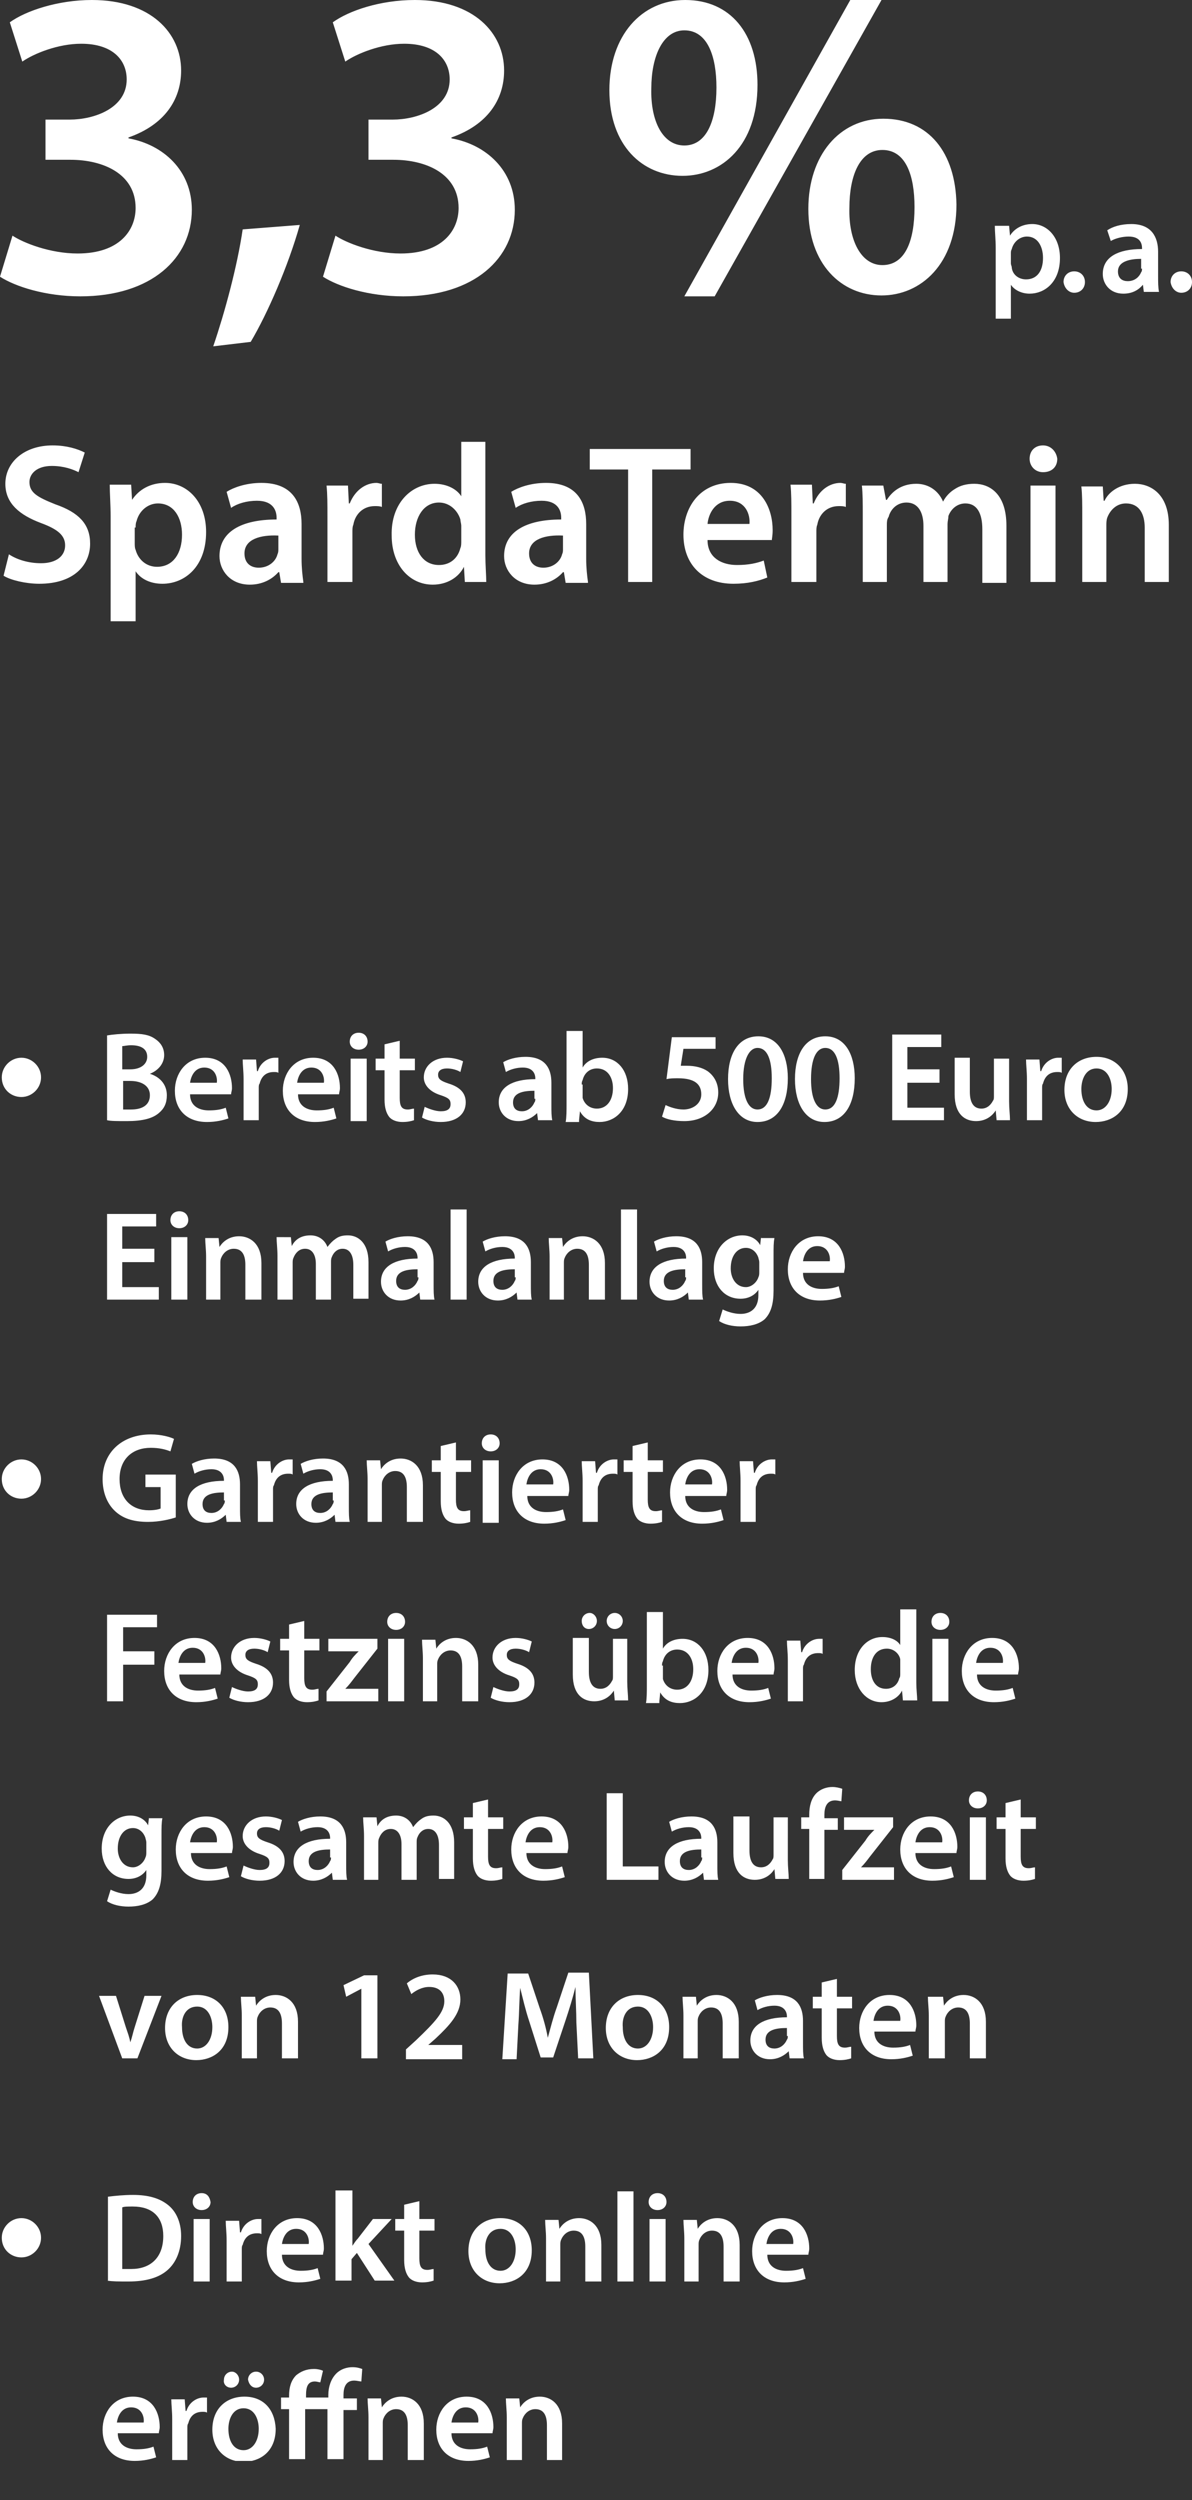
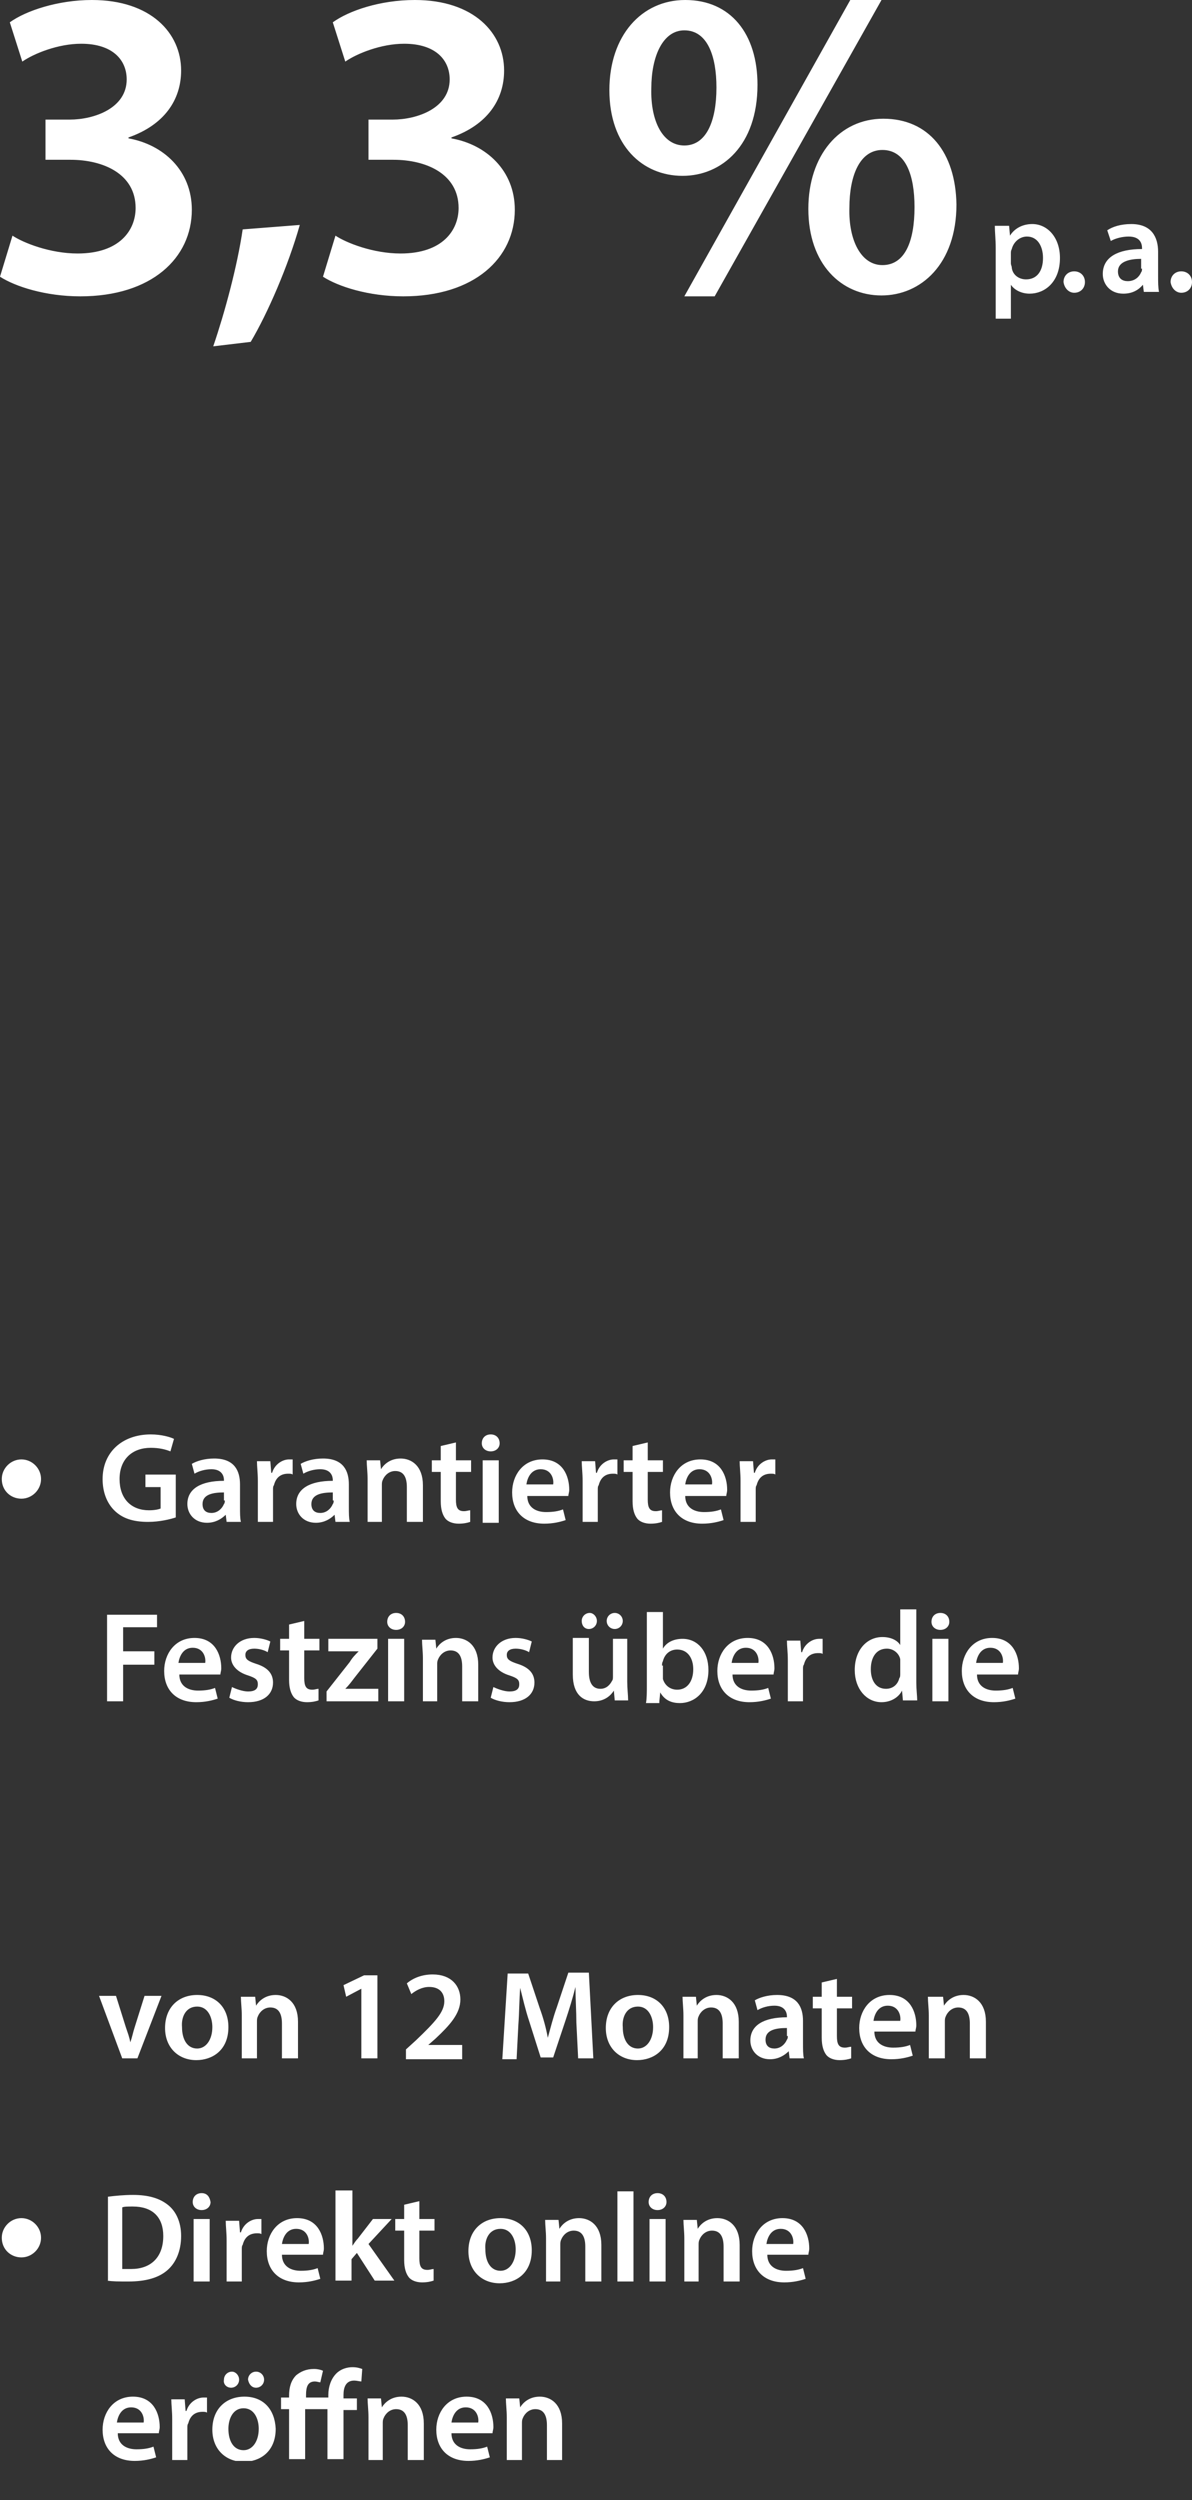
<svg xmlns="http://www.w3.org/2000/svg" xmlns:xlink="http://www.w3.org/1999/xlink" version="1.1" id="uuid-f72320c0-9b61-4391-90a8-351f1dc49e02" x="0px" y="0px" viewBox="0 0 133.6 280.1" style="enable-background:new 0 0 133.6 280.1;" xml:space="preserve">
  <rect x="0" y="0" width="133.6" height="280.1" fill="#333333" stroke="none" />
  <style type="text/css">
	.st0{clip-path:url(#SVGID_00000176763557724209999200000016381988741817900942_);fill:#FFFFFF;}
</style>
  <g>
    <defs>
      <rect id="SVGID_1_" x="0" width="133.6" height="275.7" />
    </defs>
    <clipPath id="SVGID_00000097472358134283702350000004347801403594574743_">
      <use xlink:href="#SVGID_1_" style="overflow:visible;" />
    </clipPath>
    <path style="clip-path:url(#SVGID_00000097472358134283702350000004347801403594574743_);fill:#FFFFFF;" d="M132.4,32.8   c0.7,0,1.2-0.5,1.2-1.2c0-0.7-0.5-1.2-1.2-1.2c-0.7,0-1.2,0.5-1.2,1.2C131.3,32.3,131.8,32.8,132.4,32.8 M128,30.1   c0,0.1,0,0.3-0.1,0.4c-0.2,0.5-0.7,1-1.5,1c-0.6,0-1.1-0.3-1.1-1.1c0-1.1,1.3-1.4,2.6-1.4V30.1z M129.9,32.7   c-0.1-0.5-0.1-1.1-0.1-1.8v-2.7c0-1.6-0.7-3.1-3-3.1c-1.2,0-2.1,0.3-2.7,0.7l0.4,1.2c0.5-0.3,1.3-0.5,2-0.5c1.3,0,1.5,0.8,1.5,1.3   v0.1c-2.7,0-4.4,0.9-4.4,2.8c0,1.1,0.8,2.2,2.3,2.2c1,0,1.7-0.4,2.2-1h0l0.1,0.8H129.9z M120.4,32.8c0.7,0,1.2-0.5,1.2-1.2   c0-0.7-0.5-1.2-1.2-1.2c-0.7,0-1.2,0.5-1.2,1.2C119.3,32.3,119.8,32.8,120.4,32.8 M113.3,28.4c0-0.2,0-0.3,0.1-0.5   c0.2-0.8,0.9-1.4,1.7-1.4c1.2,0,1.8,1.1,1.8,2.4c0,1.5-0.7,2.4-1.9,2.4c-0.8,0-1.5-0.5-1.6-1.3c0-0.2-0.1-0.3-0.1-0.5V28.4z    M111.4,35.7h1.9v-3.8h0c0.4,0.6,1.2,1,2.1,1c1.7,0,3.4-1.3,3.4-4c0-2.3-1.4-3.8-3.1-3.8c-1.1,0-2,0.5-2.5,1.3h0l-0.1-1.1h-1.6   c0,0.7,0.1,1.5,0.1,2.5V35.7z M98.9,16.8c2.6,0,3.6,2.8,3.6,6.4c0,3.9-1.1,6.5-3.6,6.5c-2.4,0-3.8-2.8-3.7-6.4   C95.2,19.6,96.4,16.8,98.9,16.8 M99,13.3c-4.9,0-8.4,4.1-8.4,10.1c0,6.2,3.7,9.7,8.2,9.7c4.4,0,8.4-3.5,8.4-10.2   C107.1,17.1,104.1,13.3,99,13.3 M80.1,33.2L98.8,0h-3.5L76.7,33.2H80.1z M76.7,3.4c2.6,0,3.6,2.9,3.6,6.4c0,3.9-1.2,6.5-3.6,6.5   c-2.4,0-3.8-2.7-3.7-6.4C73,6.3,74.3,3.4,76.7,3.4 M76.8,0c-4.9,0-8.5,4-8.5,10.1c0,6.2,3.7,9.6,8.2,9.6c4.4,0,8.4-3.4,8.4-10.2   C84.9,3.8,81.9,0,76.8,0 M36.2,31c1.7,1.1,5.1,2.2,9,2.2c8,0,12.5-4.3,12.5-9.7c0-4.4-3.2-7.3-7.1-8v-0.1c4-1.4,5.9-4.2,5.9-7.5   c0-4.2-3.4-7.9-10-7.9c-3.9,0-7.4,1.2-9.2,2.5l1.4,4.4c1.3-0.9,4-2,6.6-2c3.5,0,5.1,1.8,5.1,4c0,3.2-3.6,4.5-6.4,4.5h-2.7v4.5h2.8   c3.7,0,7.3,1.6,7.3,5.4c0,2.5-1.8,5.1-6.5,5.1c-3.1,0-6.1-1.2-7.3-2L36.2,31z M28.1,38.3c1.9-3.2,4.2-8.5,5.5-13.1l-6.4,0.5   c-0.6,4.1-2,9.3-3.3,13.1L28.1,38.3z M0,31c1.7,1.1,5.1,2.2,9,2.2c8,0,12.5-4.3,12.5-9.7c0-4.4-3.2-7.3-7.1-8v-0.1   c4-1.4,5.9-4.2,5.9-7.5c0-4.2-3.4-7.9-10-7.9C6.5,0,2.9,1.2,1.1,2.5l1.4,4.4c1.3-0.9,4-2,6.6-2c3.5,0,5.1,1.8,5.1,4   c0,3.2-3.6,4.5-6.4,4.5H5.1v4.5h2.8c3.7,0,7.3,1.6,7.3,5.4c0,2.5-1.8,5.1-6.5,5.1c-3.1,0-6.1-1.2-7.3-2L0,31z" />
-     <path style="clip-path:url(#SVGID_00000097472358134283702350000004347801403594574743_);fill:#FFFFFF;" d="M121.2,65.2h2.8v-6.3   c0-0.3,0-0.6,0.1-0.9c0.3-0.8,1-1.6,2.1-1.6c1.5,0,2.1,1.2,2.1,2.7v6.1h2.7v-6.4c0-3.4-2-4.6-3.8-4.6c-1.8,0-3,1-3.4,1.9h-0.1   l-0.1-1.6h-2.4c0.1,0.9,0.1,2,0.1,3.2V65.2z M116.9,49.9c-0.9,0-1.5,0.6-1.5,1.5c0,0.8,0.6,1.5,1.5,1.5c1,0,1.6-0.6,1.6-1.5   C118.4,50.6,117.8,49.9,116.9,49.9 M118.3,54.4h-2.8v10.8h2.8V54.4z M96.7,65.2h2.7v-6.4c0-0.3,0-0.6,0.2-0.9   c0.2-0.8,0.9-1.6,2-1.6c1.3,0,1.9,1.1,1.9,2.6v6.3h2.7v-6.5c0-0.3,0.1-0.6,0.1-0.9c0.3-0.8,1-1.4,1.9-1.4c1.3,0,1.9,1.1,1.9,2.9v6   h2.7v-6.4c0-3.5-1.8-4.7-3.6-4.7c-0.9,0-1.6,0.2-2.2,0.6c-0.5,0.3-1,0.8-1.3,1.4h0c-0.5-1.2-1.6-2-3-2c-1.8,0-2.8,1-3.3,1.8h-0.1   L99,54.4h-2.4c0.1,0.9,0.1,2,0.1,3.2V65.2z M88.8,65.2h2.7v-5.6c0-0.3,0-0.6,0.1-0.8c0.2-1.2,1.1-2.1,2.4-2.1c0.3,0,0.6,0,0.8,0.1   v-2.6c-0.2,0-0.4-0.1-0.6-0.1c-1.2,0-2.4,0.8-3,2.3h-0.1l-0.1-2.1h-2.4c0.1,1,0.1,2,0.1,3.5V65.2z M79.3,58.7   c0.1-1.1,0.8-2.6,2.5-2.6c1.8,0,2.3,1.6,2.2,2.6H79.3z M86.5,60.6c0-0.2,0.1-0.6,0.1-1.2c0-2.4-1.2-5.3-4.7-5.3   c-3.5,0-5.3,2.8-5.3,5.8c0,3.3,2.1,5.5,5.6,5.5c1.6,0,2.8-0.3,3.8-0.7l-0.4-1.9c-0.8,0.3-1.7,0.5-3,0.5c-1.7,0-3.3-0.8-3.3-2.8   H86.5z M70.4,65.2h2.7V52.6h4.3v-2.3H66.1v2.3h4.3V65.2z M63.1,61.5c0,0.2,0,0.4-0.1,0.6c-0.2,0.8-1,1.5-2.1,1.5   c-0.9,0-1.6-0.5-1.6-1.6c0-1.6,1.8-2.1,3.8-2V61.5z M65.9,65.2c-0.1-0.7-0.2-1.6-0.2-2.6v-3.9c0-2.4-1-4.6-4.5-4.6   c-1.7,0-3.1,0.5-3.9,1l0.5,1.8c0.7-0.5,1.8-0.8,2.9-0.8c1.9,0,2.2,1.2,2.2,1.9v0.2c-4,0-6.4,1.4-6.4,4.1c0,1.6,1.2,3.2,3.4,3.2   c1.4,0,2.5-0.6,3.2-1.4h0.1l0.2,1.2H65.9z M51.7,60.6c0,0.3,0,0.6-0.1,0.8c-0.3,1.2-1.2,1.9-2.4,1.9c-1.7,0-2.7-1.4-2.7-3.4   c0-2,1-3.6,2.7-3.6c1.2,0,2.1,0.9,2.4,1.9c0,0.2,0.1,0.5,0.1,0.7V60.6z M51.7,49.5v6.1h0c-0.5-0.8-1.6-1.4-3-1.4   c-2.6,0-4.9,2.2-4.8,5.8c0,3.3,2,5.5,4.6,5.5c1.6,0,2.9-0.8,3.5-2h0l0.1,1.7h2.4c0-0.7-0.1-1.9-0.1-3V49.5H51.7z M36.8,65.2h2.7   v-5.6c0-0.3,0-0.6,0.1-0.8c0.2-1.2,1.1-2.1,2.4-2.1c0.3,0,0.6,0,0.8,0.1v-2.6c-0.2,0-0.4-0.1-0.6-0.1c-1.2,0-2.4,0.8-3,2.3h-0.1   L39,54.4h-2.4c0.1,1,0.1,2,0.1,3.5V65.2z M31.2,61.5c0,0.2,0,0.4-0.1,0.6c-0.2,0.8-1,1.5-2.1,1.5c-0.9,0-1.6-0.5-1.6-1.6   c0-1.6,1.8-2.1,3.8-2V61.5z M34,65.2c-0.1-0.7-0.2-1.6-0.2-2.6v-3.9c0-2.4-1-4.6-4.5-4.6c-1.7,0-3.1,0.5-3.9,1l0.5,1.8   c0.7-0.5,1.8-0.8,2.9-0.8c1.9,0,2.2,1.2,2.2,1.9v0.2c-4,0-6.4,1.4-6.4,4.1c0,1.6,1.2,3.2,3.4,3.2c1.4,0,2.5-0.6,3.2-1.4h0.1   l0.2,1.2H34z M15.2,59.1c0-0.2,0-0.5,0.1-0.7c0.3-1.2,1.3-2,2.4-2c1.8,0,2.7,1.6,2.7,3.5c0,2.1-1,3.6-2.8,3.6   c-1.2,0-2.1-0.8-2.4-1.9c-0.1-0.2-0.1-0.5-0.1-0.8V59.1z M12.5,69.6h2.7v-5.6h0c0.6,0.9,1.7,1.4,3,1.4c2.5,0,4.9-1.9,4.9-5.8   c0-3.4-2.1-5.5-4.6-5.5c-1.6,0-2.9,0.7-3.7,1.9h0l-0.1-1.7h-2.4c0,1,0.1,2.2,0.1,3.6V69.6z M0.4,64.5c0.8,0.5,2.5,0.9,4,0.9   c3.9,0,5.7-2.1,5.7-4.5c0-2.2-1.3-3.5-3.9-4.4c-2-0.8-2.9-1.3-2.9-2.5c0-0.9,0.8-1.8,2.5-1.8c1.4,0,2.4,0.4,3,0.7l0.7-2.2   c-0.8-0.4-2-0.8-3.6-0.8c-3.2,0-5.3,1.9-5.3,4.3c0,2.2,1.6,3.5,4,4.4c1.9,0.7,2.7,1.4,2.7,2.5c0,1.2-1,2-2.7,2   c-1.4,0-2.7-0.4-3.6-1L0.4,64.5z" />
    <path style="clip-path:url(#SVGID_00000097472358134283702350000004347801403594574743_);fill:#FFFFFF;" d="M56.7,275.6h1.8v-4.1   c0-0.2,0-0.4,0.1-0.6c0.2-0.5,0.7-1,1.4-1c1,0,1.3,0.8,1.3,1.8v3.9H63v-4.1c0-2.2-1.3-3-2.5-3c-1.2,0-1.9,0.7-2.2,1.2h0l-0.1-1   h-1.5c0,0.6,0.1,1.3,0.1,2.1V275.6z M50.6,271.4c0.1-0.7,0.5-1.7,1.6-1.7c1.2,0,1.5,1.1,1.4,1.7H50.6z M55.2,272.6   c0-0.2,0.1-0.4,0.1-0.7c0-1.5-0.7-3.4-3-3.4c-2.2,0-3.4,1.8-3.4,3.7c0,2.1,1.3,3.5,3.6,3.5c1,0,1.8-0.2,2.4-0.4l-0.3-1.2   c-0.5,0.2-1.1,0.3-1.9,0.3c-1.1,0-2.1-0.5-2.1-1.8H55.2z M41.1,275.6h1.8v-4.1c0-0.2,0-0.4,0.1-0.6c0.2-0.5,0.7-1,1.4-1   c1,0,1.3,0.8,1.3,1.8v3.9h1.8v-4.1c0-2.2-1.3-3-2.5-3c-1.2,0-1.9,0.7-2.2,1.2h0l-0.1-1h-1.5c0,0.6,0.1,1.3,0.1,2.1V275.6z    M38.5,275.6v-5.6H40v-1.3h-1.5v-0.4c0-0.9,0.3-1.6,1.2-1.6c0.3,0,0.6,0.1,0.8,0.1l0.1-1.4c-0.3-0.1-0.6-0.2-1.1-0.2   c-0.6,0-1.3,0.2-1.8,0.7c-0.6,0.6-0.9,1.5-0.9,2.4v0.3h-2.5v-0.3c0-0.9,0.2-1.5,1-1.5c0.2,0,0.5,0.1,0.6,0.1l0.3-1.3   c-0.2-0.1-0.6-0.2-1-0.2c-0.9,0-1.5,0.3-2,0.7c-0.6,0.6-0.8,1.4-0.8,2.3v0.2h-0.9v1.3h0.9v5.6h1.8v-5.6h2.5v5.6H38.5z M28.7,267.5   c0.5,0,0.9-0.4,0.9-0.9c0-0.5-0.4-0.9-0.9-0.9s-0.9,0.4-0.9,0.9C27.9,267.1,28.2,267.5,28.7,267.5 M25.9,267.5   c0.5,0,0.9-0.4,0.9-0.9c0-0.5-0.4-0.9-0.8-0.9c-0.5,0-0.9,0.4-0.9,0.9C25,267.1,25.4,267.5,25.9,267.5 M27.3,269.8   c1.2,0,1.7,1.2,1.7,2.3c0,1.4-0.7,2.4-1.7,2.4c-1.1,0-1.7-1-1.7-2.4C25.6,271,26.1,269.8,27.3,269.8 M27.4,268.5   c-2.1,0-3.6,1.4-3.6,3.7c0,2.2,1.5,3.6,3.5,3.6c1.8,0,3.6-1.1,3.6-3.7C30.8,269.9,29.5,268.5,27.4,268.5 M19.3,275.6H21V272   c0-0.2,0-0.4,0.1-0.5c0.2-0.8,0.7-1.3,1.6-1.3c0.2,0,0.4,0,0.5,0.1v-1.7c-0.1,0-0.2,0-0.4,0c-0.7,0-1.6,0.5-1.9,1.5h-0.1l-0.1-1.3   h-1.5c0,0.6,0.1,1.3,0.1,2.2V275.6z M13.1,271.4c0.1-0.7,0.5-1.7,1.6-1.7c1.2,0,1.5,1.1,1.4,1.7H13.1z M17.8,272.6   c0-0.2,0.1-0.4,0.1-0.7c0-1.5-0.7-3.4-3-3.4c-2.2,0-3.4,1.8-3.4,3.7c0,2.1,1.3,3.5,3.6,3.5c1,0,1.8-0.2,2.4-0.4l-0.3-1.2   c-0.5,0.2-1.1,0.3-1.9,0.3c-1.1,0-2.1-0.5-2.1-1.8H17.8z" />
    <path style="clip-path:url(#SVGID_00000097472358134283702350000004347801403594574743_);fill:#FFFFFF;" d="M85.9,251.4   c0.1-0.7,0.5-1.7,1.6-1.7c1.2,0,1.5,1.1,1.4,1.7H85.9z M90.6,252.6c0-0.2,0.1-0.4,0.1-0.7c0-1.5-0.7-3.4-3-3.4   c-2.2,0-3.4,1.8-3.4,3.7c0,2.1,1.3,3.5,3.6,3.5c1,0,1.8-0.2,2.4-0.4l-0.3-1.2c-0.5,0.2-1.1,0.3-1.9,0.3c-1.1,0-2.1-0.5-2.1-1.8   H90.6z M76.5,255.6h1.8v-4.1c0-0.2,0-0.4,0.1-0.6c0.2-0.5,0.7-1,1.4-1c1,0,1.3,0.8,1.3,1.8v3.9h1.8v-4.1c0-2.2-1.3-3-2.5-3   c-1.2,0-1.9,0.7-2.2,1.2h0l-0.1-1h-1.5c0,0.6,0.1,1.3,0.1,2.1V255.6z M73.7,245.7c-0.6,0-1,0.4-1,1c0,0.5,0.4,0.9,1,0.9   c0.6,0,1-0.4,1-0.9C74.7,246.1,74.3,245.7,73.7,245.7 M74.6,248.6h-1.8v7h1.8V248.6z M69.2,255.6H71v-10.1h-1.8V255.6z M61,255.6   h1.8v-4.1c0-0.2,0-0.4,0.1-0.6c0.2-0.5,0.7-1,1.4-1c1,0,1.3,0.8,1.3,1.8v3.9h1.8v-4.1c0-2.2-1.3-3-2.5-3c-1.2,0-1.9,0.7-2.2,1.2h0   l-0.1-1h-1.5c0,0.6,0.1,1.3,0.1,2.1V255.6z M56.1,249.7c1.2,0,1.7,1.2,1.7,2.3c0,1.4-0.7,2.4-1.7,2.4c-1.1,0-1.7-1-1.7-2.4   C54.3,250.9,54.8,249.7,56.1,249.7 M56.1,248.5c-2.1,0-3.6,1.4-3.6,3.7c0,2.2,1.5,3.6,3.5,3.6c1.8,0,3.6-1.1,3.6-3.7   C59.6,249.9,58.2,248.5,56.1,248.5 M45.3,247v1.6h-1v1.3h1v3.3c0,0.9,0.2,1.5,0.5,1.9c0.3,0.4,0.9,0.6,1.5,0.6c0.6,0,1-0.1,1.3-0.2   l0-1.3c-0.2,0-0.4,0.1-0.7,0.1c-0.7,0-0.9-0.4-0.9-1.3v-3.1h1.7v-1.3H47v-2L45.3,247z M39.4,245.4h-1.8v10.1h1.8v-2.4l0.6-0.7   l2,3.1h2.2l-2.9-4.1l2.6-2.8h-2.1l-1.7,2.2c-0.2,0.2-0.4,0.5-0.6,0.8h0V245.4z M31.6,251.4c0.1-0.7,0.5-1.7,1.6-1.7   c1.2,0,1.5,1.1,1.4,1.7H31.6z M36.2,252.6c0-0.2,0.1-0.4,0.1-0.7c0-1.5-0.7-3.4-3-3.4c-2.2,0-3.4,1.8-3.4,3.7   c0,2.1,1.3,3.5,3.6,3.5c1,0,1.8-0.2,2.4-0.4l-0.3-1.2c-0.5,0.2-1.1,0.3-1.9,0.3c-1.1,0-2.1-0.5-2.1-1.8H36.2z M25.3,255.6h1.8V252   c0-0.2,0-0.4,0.1-0.5c0.2-0.8,0.7-1.3,1.6-1.3c0.2,0,0.4,0,0.5,0.1v-1.7c-0.1,0-0.2,0-0.4,0c-0.7,0-1.6,0.5-1.9,1.5h-0.1l-0.1-1.3   h-1.5c0,0.6,0.1,1.3,0.1,2.2V255.6z M22.6,245.7c-0.6,0-1,0.4-1,1c0,0.5,0.4,0.9,1,0.9c0.6,0,1-0.4,1-0.9   C23.5,246.1,23.2,245.7,22.6,245.7 M23.5,248.6h-1.8v7h1.8V248.6z M13.7,247.3c0.2-0.1,0.6-0.1,1.2-0.1c2.2,0,3.4,1.2,3.4,3.3   c0,2.4-1.4,3.7-3.6,3.7c-0.4,0-0.7,0-1,0V247.3z M12,255.5c0.6,0.1,1.3,0.1,2.4,0.1c1.9,0,3.4-0.4,4.4-1.3c0.9-0.8,1.5-2.1,1.5-3.8   c0-1.6-0.6-2.8-1.5-3.5c-0.9-0.7-2.1-1.1-3.9-1.1c-1,0-2,0.1-2.8,0.2V255.5z M2.4,252.9c1.2,0,2.2-1,2.2-2.2c0-1.2-1-2.2-2.2-2.2   c-1.2,0-2.2,1-2.2,2.2C0.2,252,1.2,252.9,2.4,252.9" />
    <path style="clip-path:url(#SVGID_00000097472358134283702350000004347801403594574743_);fill:#FFFFFF;" d="M104.1,230.6h1.8v-4.1   c0-0.2,0-0.4,0.1-0.6c0.2-0.5,0.7-1,1.4-1c1,0,1.3,0.8,1.3,1.8v3.9h1.8v-4.1c0-2.2-1.3-3-2.5-3c-1.2,0-1.9,0.7-2.2,1.2h0l-0.1-1   H104c0,0.6,0.1,1.3,0.1,2.1V230.6z M97.9,226.4c0.1-0.7,0.5-1.7,1.6-1.7c1.2,0,1.5,1.1,1.4,1.7H97.9z M102.6,227.6   c0-0.2,0.1-0.4,0.1-0.7c0-1.5-0.7-3.4-3-3.4c-2.2,0-3.4,1.8-3.4,3.7c0,2.1,1.3,3.5,3.6,3.5c1,0,1.8-0.2,2.4-0.4l-0.3-1.2   c-0.5,0.2-1.1,0.3-1.9,0.3c-1.1,0-2.1-0.5-2.1-1.8H102.6z M92.1,222.1v1.6h-1v1.3h1v3.3c0,0.9,0.2,1.5,0.5,1.9   c0.3,0.4,0.9,0.6,1.5,0.6c0.6,0,1-0.1,1.3-0.2l0-1.3c-0.2,0-0.4,0.1-0.7,0.1c-0.7,0-0.9-0.4-0.9-1.3v-3.1h1.7v-1.3h-1.7v-2   L92.1,222.1z M88.3,228.1c0,0.1,0,0.3-0.1,0.4c-0.2,0.5-0.7,1-1.4,1c-0.6,0-1-0.3-1-1c0-1.1,1.2-1.3,2.4-1.3V228.1z M90.1,230.6   c-0.1-0.4-0.1-1-0.1-1.7v-2.5c0-1.5-0.6-2.9-2.9-2.9c-1.1,0-2,0.3-2.5,0.6l0.3,1.1c0.5-0.3,1.2-0.5,1.9-0.5c1.2,0,1.4,0.8,1.4,1.2   v0.1c-2.6,0-4.1,0.9-4.1,2.6c0,1.1,0.8,2.1,2.2,2.1c0.9,0,1.6-0.4,2.1-0.9h0l0.1,0.8H90.1z M76.4,230.6h1.8v-4.1   c0-0.2,0-0.4,0.1-0.6c0.2-0.5,0.7-1,1.4-1c1,0,1.3,0.8,1.3,1.8v3.9h1.8v-4.1c0-2.2-1.3-3-2.5-3c-1.2,0-1.9,0.7-2.2,1.2h0l-0.1-1   h-1.5c0,0.6,0.1,1.3,0.1,2.1V230.6z M71.5,224.8c1.2,0,1.7,1.2,1.7,2.3c0,1.4-0.7,2.4-1.7,2.4c-1.1,0-1.7-1-1.7-2.4   C69.7,226,70.2,224.8,71.5,224.8 M71.5,223.5c-2.1,0-3.6,1.4-3.6,3.7c0,2.2,1.5,3.6,3.5,3.6c1.8,0,3.6-1.1,3.6-3.7   C75,224.9,73.6,223.5,71.5,223.5 M64.8,230.6h1.7L66,221h-2.3l-1.3,3.9c-0.4,1.1-0.7,2.3-1,3.4h0c-0.2-1.1-0.5-2.2-0.9-3.3   l-1.3-3.9h-2.3l-0.6,9.6h1.6l0.2-3.9c0.1-1.3,0.1-2.8,0.2-4.1h0c0.3,1.2,0.6,2.5,1,3.7l1.3,4.1h1.4l1.4-4.2   c0.4-1.2,0.8-2.5,1.1-3.7h0c0,1.3,0.1,2.8,0.1,4L64.8,230.6z M51.8,230.6v-1.5H48v0l0.8-0.7c1.6-1.5,2.8-2.8,2.8-4.4   c0-1.5-1-2.8-3.1-2.8c-1.2,0-2.2,0.4-2.9,1l0.5,1.2c0.5-0.4,1.2-0.8,2-0.8c1.2,0,1.7,0.7,1.7,1.6c0,1.2-1,2.3-3.2,4.4l-1.1,1v1.1   H51.8z M40.6,230.6h1.7v-9.3h-1.5l-2.3,1.1l0.3,1.3l1.7-0.9h0V230.6z M27,230.6h1.8v-4.1c0-0.2,0-0.4,0.1-0.6c0.2-0.5,0.7-1,1.4-1   c1,0,1.3,0.8,1.3,1.8v3.9h1.8v-4.1c0-2.2-1.3-3-2.5-3c-1.2,0-1.9,0.7-2.2,1.2h0l-0.1-1H27c0,0.6,0.1,1.3,0.1,2.1V230.6z    M22.1,224.8c1.2,0,1.7,1.2,1.7,2.3c0,1.4-0.7,2.4-1.7,2.4c-1.1,0-1.7-1-1.7-2.4C20.3,226,20.8,224.8,22.1,224.8 M22.1,223.5   c-2.1,0-3.6,1.4-3.6,3.7c0,2.2,1.5,3.6,3.5,3.6c1.8,0,3.6-1.1,3.6-3.7C25.6,224.9,24.2,223.5,22.1,223.5 M11.1,223.6l2.6,7h1.7   l2.7-7h-1.9l-1.1,3.5c-0.2,0.6-0.3,1.2-0.5,1.7h0c-0.1-0.6-0.3-1.1-0.5-1.7l-1.1-3.5H11.1z" />
-     <path style="clip-path:url(#SVGID_00000097472358134283702350000004347801403594574743_);fill:#FFFFFF;" d="M112.7,202v1.6h-1v1.3   h1v3.3c0,0.9,0.2,1.5,0.5,1.9c0.3,0.4,0.9,0.6,1.5,0.6c0.6,0,1-0.1,1.3-0.2l0-1.3c-0.2,0-0.4,0.1-0.7,0.1c-0.7,0-0.9-0.4-0.9-1.3   v-3.1h1.7v-1.3h-1.7v-2L112.7,202z M109.6,200.7c-0.6,0-1,0.4-1,1c0,0.5,0.4,0.9,1,0.9c0.6,0,1-0.4,1-0.9   C110.6,201.1,110.2,200.7,109.6,200.7 M110.5,203.6h-1.8v7h1.8V203.6z M102.6,206.4c0.1-0.7,0.5-1.7,1.6-1.7c1.2,0,1.5,1.1,1.4,1.7   H102.6z M107.2,207.6c0-0.2,0.1-0.4,0.1-0.7c0-1.5-0.7-3.4-3-3.4c-2.2,0-3.4,1.8-3.4,3.7c0,2.1,1.3,3.5,3.6,3.5   c1,0,1.8-0.2,2.4-0.4l-0.3-1.2c-0.5,0.2-1.1,0.3-1.9,0.3c-1.1,0-2.1-0.5-2.1-1.8H107.2z M94.3,210.6h5.9v-1.4h-3.7v0   c0.4-0.4,0.7-0.8,1-1.2l2.6-3.3v-1.1h-5.5v1.4H98v0c-0.4,0.4-0.7,0.7-1,1.2l-2.6,3.3V210.6z M92.4,210.6v-5.6h1.5v-1.3h-1.5v-0.4   c0-0.9,0.3-1.6,1.2-1.6c0.3,0,0.6,0.1,0.7,0.1l0.1-1.4c-0.3-0.1-0.7-0.2-1.1-0.2c-0.6,0-1.3,0.2-1.8,0.7c-0.6,0.6-0.8,1.5-0.8,2.4   v0.3h-0.9v1.3h0.9v5.6H92.4z M88.5,203.6h-1.8v4.2c0,0.2,0,0.4-0.1,0.5c-0.2,0.4-0.6,0.9-1.3,0.9c-0.9,0-1.3-0.7-1.3-1.9v-3.8h-1.8   v4.1c0,2.3,1.2,3,2.4,3c1.2,0,1.9-0.7,2.2-1.2h0l0.1,1.1h1.5c0-0.6-0.1-1.3-0.1-2.1V203.6z M78.7,208.1c0,0.1,0,0.3-0.1,0.4   c-0.2,0.5-0.7,1-1.4,1c-0.6,0-1-0.3-1-1c0-1.1,1.2-1.3,2.4-1.3V208.1z M80.5,210.6c-0.1-0.4-0.1-1-0.1-1.7v-2.5   c0-1.5-0.6-2.9-2.9-2.9c-1.1,0-2,0.3-2.5,0.6l0.3,1.1c0.5-0.3,1.2-0.5,1.9-0.5c1.2,0,1.4,0.8,1.4,1.2v0.1c-2.6,0-4.1,0.9-4.1,2.6   c0,1.1,0.8,2.1,2.2,2.1c0.9,0,1.6-0.4,2.1-0.9h0l0.1,0.8H80.5z M68.1,210.6h5.7v-1.5h-4v-8.2h-1.8V210.6z M58.9,206.4   c0.1-0.7,0.5-1.7,1.6-1.7c1.2,0,1.5,1.1,1.4,1.7H58.9z M63.6,207.6c0-0.2,0.1-0.4,0.1-0.7c0-1.5-0.7-3.4-3-3.4   c-2.2,0-3.4,1.8-3.4,3.7c0,2.1,1.3,3.5,3.6,3.5c1,0,1.8-0.2,2.4-0.4l-0.3-1.2c-0.5,0.2-1.1,0.3-1.9,0.3c-1.1,0-2.1-0.5-2.1-1.8   H63.6z M53,202v1.6h-1v1.3h1v3.3c0,0.9,0.2,1.5,0.5,1.9c0.3,0.4,0.9,0.6,1.5,0.6c0.6,0,1-0.1,1.3-0.2l0-1.3c-0.2,0-0.4,0.1-0.7,0.1   c-0.7,0-0.9-0.4-0.9-1.3v-3.1h1.7v-1.3h-1.7v-2L53,202z M40.7,210.6h1.7v-4.1c0-0.2,0-0.4,0.1-0.6c0.2-0.5,0.6-1,1.3-1   c0.8,0,1.2,0.7,1.2,1.7v4h1.7v-4.2c0-0.2,0-0.4,0.1-0.6c0.2-0.5,0.6-0.9,1.2-0.9c0.8,0,1.2,0.7,1.2,1.8v3.8h1.7v-4.1   c0-2.2-1.2-3-2.3-3c-0.6,0-1,0.1-1.4,0.4c-0.3,0.2-0.6,0.5-0.9,0.9h0c-0.3-0.8-1-1.3-1.9-1.3c-1.2,0-1.8,0.6-2.1,1.2h0l-0.1-1h-1.5   c0,0.6,0.1,1.3,0.1,2.1V210.6z M37.1,208.1c0,0.1,0,0.3-0.1,0.4c-0.2,0.5-0.7,1-1.4,1c-0.6,0-1-0.3-1-1c0-1.1,1.2-1.3,2.4-1.3   V208.1z M38.9,210.6c-0.1-0.4-0.1-1-0.1-1.7v-2.5c0-1.5-0.6-2.9-2.9-2.9c-1.1,0-2,0.3-2.5,0.6l0.3,1.1c0.5-0.3,1.2-0.5,1.9-0.5   c1.2,0,1.4,0.8,1.4,1.2v0.1c-2.6,0-4.1,0.9-4.1,2.6c0,1.1,0.8,2.1,2.2,2.1c0.9,0,1.6-0.4,2.1-0.9h0l0.1,0.8H38.9z M27,210.2   c0.5,0.3,1.3,0.5,2.1,0.5c1.8,0,2.8-0.9,2.8-2.2c0-1-0.6-1.7-1.9-2.1c-0.9-0.3-1.2-0.5-1.2-1c0-0.4,0.3-0.7,1-0.7   c0.6,0,1.2,0.2,1.5,0.4l0.3-1.2c-0.4-0.2-1.1-0.4-1.8-0.4c-1.6,0-2.6,1-2.6,2.2c0,0.8,0.6,1.6,1.9,2c0.9,0.3,1.1,0.5,1.1,1   c0,0.5-0.3,0.8-1.1,0.8c-0.6,0-1.4-0.3-1.8-0.5L27,210.2z M21.3,206.4c0.1-0.7,0.5-1.7,1.6-1.7c1.2,0,1.5,1.1,1.4,1.7H21.3z    M26,207.6c0-0.2,0.1-0.4,0.1-0.7c0-1.5-0.7-3.4-3-3.4c-2.2,0-3.4,1.8-3.4,3.7c0,2.1,1.3,3.5,3.6,3.5c1,0,1.8-0.2,2.4-0.4l-0.3-1.2   c-0.5,0.2-1.1,0.3-1.9,0.3c-1.1,0-2.1-0.5-2.1-1.8H26z M16.4,207.5c0,0.2,0,0.4-0.1,0.6c-0.2,0.6-0.8,1.1-1.4,1.1   c-1.1,0-1.7-1-1.7-2.1c0-1.4,0.7-2.3,1.7-2.3c0.7,0,1.2,0.5,1.4,1.1c0,0.1,0.1,0.3,0.1,0.5V207.5z M16.7,203.6l-0.1,0.9h0   c-0.3-0.6-1-1.1-2-1.1c-1.7,0-3.2,1.4-3.2,3.7c0,2,1.2,3.4,3,3.4c0.9,0,1.6-0.4,2-1h0v0.6c0,1.5-0.9,2.1-2,2.1   c-0.8,0-1.6-0.3-2-0.5L12,213c0.6,0.4,1.5,0.6,2.4,0.6c1,0,2-0.2,2.7-0.8c0.7-0.7,1-1.7,1-3.2v-3.9c0-1,0-1.5,0.1-2H16.7z" />
    <path style="clip-path:url(#SVGID_00000097472358134283702350000004347801403594574743_);fill:#FFFFFF;" d="M109.4,186.3   c0.1-0.7,0.5-1.7,1.6-1.7c1.2,0,1.5,1.1,1.4,1.7H109.4z M114.1,187.6c0-0.2,0.1-0.4,0.1-0.7c0-1.5-0.7-3.4-3-3.4   c-2.2,0-3.4,1.8-3.4,3.7c0,2.1,1.3,3.5,3.6,3.5c1,0,1.8-0.2,2.4-0.4l-0.3-1.2c-0.5,0.2-1.1,0.3-1.9,0.3c-1.1,0-2.1-0.5-2.1-1.8   H114.1z M105.4,180.7c-0.6,0-1,0.4-1,1c0,0.5,0.4,0.9,1,0.9c0.6,0,1-0.4,1-0.9C106.4,181.1,106,180.7,105.4,180.7 M106.3,183.6   h-1.8v7h1.8V183.6z M100.9,187.5c0,0.2,0,0.4-0.1,0.5c-0.2,0.8-0.8,1.2-1.5,1.2c-1.1,0-1.7-0.9-1.7-2.2c0-1.3,0.6-2.3,1.8-2.3   c0.8,0,1.4,0.6,1.5,1.2c0,0.1,0,0.3,0,0.5V187.5z M100.9,180.4v3.9h0c-0.3-0.5-1-0.9-2-0.9c-1.7,0-3.1,1.4-3.1,3.7   c0,2.1,1.3,3.6,3,3.6c1,0,1.9-0.5,2.3-1.3h0l0.1,1.1h1.6c0-0.5-0.1-1.2-0.1-2v-8.2H100.9z M88.2,190.6h1.8V187c0-0.2,0-0.4,0.1-0.5   c0.2-0.8,0.7-1.3,1.6-1.3c0.2,0,0.4,0,0.5,0.1v-1.7c-0.1,0-0.2,0-0.4,0c-0.7,0-1.6,0.5-1.9,1.5h-0.1l-0.1-1.3h-1.5   c0,0.6,0.1,1.3,0.1,2.2V190.6z M82,186.3c0.1-0.7,0.5-1.7,1.6-1.7c1.2,0,1.5,1.1,1.4,1.7H82z M86.7,187.6c0-0.2,0.1-0.4,0.1-0.7   c0-1.5-0.7-3.4-3-3.4c-2.2,0-3.4,1.8-3.4,3.7c0,2.1,1.3,3.5,3.6,3.5c1,0,1.8-0.2,2.4-0.4l-0.3-1.2c-0.5,0.2-1.1,0.3-1.9,0.3   c-1.1,0-2.1-0.5-2.1-1.8H86.7z M74.2,186.6c0-0.2,0-0.3,0.1-0.5c0.2-0.8,0.8-1.3,1.6-1.3c1.2,0,1.8,1,1.8,2.2   c0,1.4-0.7,2.3-1.8,2.3c-0.8,0-1.4-0.5-1.6-1.2c0-0.1,0-0.3,0-0.4V186.6z M73.9,190.6l0.1-1h0c0.5,0.9,1.3,1.2,2.2,1.2   c1.6,0,3.2-1.2,3.2-3.7c0-2.1-1.2-3.5-2.9-3.5c-1,0-1.8,0.4-2.2,1.1h0v-4.1h-1.8v8.2c0,0.7,0,1.5-0.1,2H73.9z M68.9,182.5   c0.5,0,0.9-0.4,0.9-0.9c0-0.5-0.4-0.9-0.9-0.9s-0.9,0.4-0.9,0.9C68,182.1,68.4,182.5,68.9,182.5 M66,182.5c0.5,0,0.9-0.4,0.9-0.9   c0-0.5-0.4-0.9-0.8-0.9c-0.5,0-0.9,0.4-0.9,0.9C65.2,182.1,65.5,182.5,66,182.5 M70.5,183.6h-1.8v4.2c0,0.2,0,0.4-0.1,0.5   c-0.2,0.4-0.6,0.9-1.3,0.9c-0.9,0-1.3-0.7-1.3-1.9v-3.8h-1.8v4.1c0,2.3,1.2,3,2.4,3c1.2,0,1.9-0.7,2.2-1.2h0l0.1,1.1h1.5   c0-0.6-0.1-1.3-0.1-2.1V183.6z M55,190.2c0.5,0.3,1.3,0.5,2.1,0.5c1.8,0,2.8-0.9,2.8-2.2c0-1-0.6-1.7-1.9-2.1   c-0.9-0.3-1.2-0.5-1.2-1c0-0.4,0.3-0.7,1-0.7c0.6,0,1.2,0.2,1.5,0.4l0.3-1.2c-0.4-0.2-1.1-0.4-1.8-0.4c-1.6,0-2.6,1-2.6,2.2   c0,0.8,0.6,1.6,1.9,2c0.9,0.3,1.1,0.5,1.1,1c0,0.5-0.3,0.8-1.1,0.8c-0.6,0-1.4-0.3-1.8-0.5L55,190.2z M47.2,190.6H49v-4.1   c0-0.2,0-0.4,0.1-0.6c0.2-0.5,0.7-1,1.4-1c1,0,1.3,0.8,1.3,1.8v3.9h1.8v-4.1c0-2.2-1.3-3-2.5-3c-1.2,0-1.9,0.7-2.2,1.2h0l-0.1-1   h-1.5c0,0.6,0.1,1.3,0.1,2.1V190.6z M44.4,180.7c-0.6,0-1,0.4-1,1c0,0.5,0.4,0.9,1,0.9c0.6,0,1-0.4,1-0.9   C45.4,181.1,45,180.7,44.4,180.7 M45.3,183.6h-1.8v7h1.8V183.6z M36.5,190.6h5.9v-1.4h-3.7v0c0.4-0.4,0.7-0.8,1-1.2l2.6-3.3v-1.1   h-5.5v1.4h3.4v0c-0.4,0.4-0.7,0.7-1,1.2l-2.6,3.3V190.6z M32.4,182v1.6h-1v1.3h1v3.3c0,0.9,0.2,1.5,0.5,1.9   c0.3,0.4,0.9,0.6,1.5,0.6c0.6,0,1-0.1,1.3-0.2l0-1.3c-0.2,0-0.4,0.1-0.7,0.1c-0.7,0-0.9-0.4-0.9-1.3v-3.1h1.7v-1.3h-1.7v-2   L32.4,182z M25.7,190.2c0.5,0.3,1.3,0.5,2.1,0.5c1.8,0,2.8-0.9,2.8-2.2c0-1-0.6-1.7-1.9-2.1c-0.9-0.3-1.2-0.5-1.2-1   c0-0.4,0.3-0.7,1-0.7c0.6,0,1.2,0.2,1.5,0.4l0.3-1.2c-0.4-0.2-1.1-0.4-1.8-0.4c-1.6,0-2.6,1-2.6,2.2c0,0.8,0.6,1.6,1.9,2   c0.9,0.3,1.1,0.5,1.1,1c0,0.5-0.3,0.8-1.1,0.8c-0.6,0-1.4-0.3-1.8-0.5L25.7,190.2z M20,186.3c0.1-0.7,0.5-1.7,1.6-1.7   c1.2,0,1.5,1.1,1.4,1.7H20z M24.7,187.6c0-0.2,0.1-0.4,0.1-0.7c0-1.5-0.7-3.4-3-3.4c-2.2,0-3.4,1.8-3.4,3.7c0,2.1,1.3,3.5,3.6,3.5   c1,0,1.8-0.2,2.4-0.4l-0.3-1.2c-0.5,0.2-1.1,0.3-1.9,0.3c-1.1,0-2.1-0.5-2.1-1.8H24.7z M12,190.6h1.8v-4.1h3.5V185h-3.5v-2.7h3.8   v-1.4H12V190.6z" />
    <path style="clip-path:url(#SVGID_00000097472358134283702350000004347801403594574743_);fill:#FFFFFF;" d="M82.9,170.5h1.8v-3.6   c0-0.2,0-0.4,0.1-0.5c0.2-0.8,0.7-1.3,1.6-1.3c0.2,0,0.4,0,0.5,0.1v-1.7c-0.1,0-0.2,0-0.4,0c-0.7,0-1.6,0.5-1.9,1.5h-0.1l-0.1-1.3   h-1.5c0,0.6,0.1,1.3,0.1,2.2V170.5z M76.8,166.3c0.1-0.7,0.5-1.7,1.6-1.7c1.2,0,1.5,1.1,1.4,1.7H76.8z M81.4,167.6   c0-0.2,0.1-0.4,0.1-0.7c0-1.5-0.7-3.4-3-3.4c-2.2,0-3.4,1.8-3.4,3.7c0,2.1,1.3,3.5,3.6,3.5c1,0,1.8-0.2,2.4-0.4l-0.3-1.2   c-0.5,0.2-1.1,0.3-1.9,0.3c-1.1,0-2.1-0.5-2.1-1.8H81.4z M70.9,162v1.6h-1v1.3h1v3.3c0,0.9,0.2,1.5,0.5,1.9   c0.3,0.4,0.9,0.6,1.5,0.6c0.6,0,1-0.1,1.3-0.2l0-1.3c-0.2,0-0.4,0.1-0.7,0.1c-0.7,0-0.9-0.4-0.9-1.3v-3.1h1.7v-1.3h-1.7v-2   L70.9,162z M65.2,170.5h1.8v-3.6c0-0.2,0-0.4,0.1-0.5c0.2-0.8,0.7-1.3,1.6-1.3c0.2,0,0.4,0,0.5,0.1v-1.7c-0.1,0-0.2,0-0.4,0   c-0.7,0-1.6,0.5-1.9,1.5h-0.1l-0.1-1.3h-1.5c0,0.6,0.1,1.3,0.1,2.2V170.5z M59,166.3c0.1-0.7,0.5-1.7,1.6-1.7   c1.2,0,1.5,1.1,1.4,1.7H59z M63.7,167.6c0-0.2,0.1-0.4,0.1-0.7c0-1.5-0.7-3.4-3-3.4c-2.2,0-3.4,1.8-3.4,3.7c0,2.1,1.3,3.5,3.6,3.5   c1,0,1.8-0.2,2.4-0.4l-0.3-1.2c-0.5,0.2-1.1,0.3-1.9,0.3c-1.1,0-2.1-0.5-2.1-1.8H63.7z M55,160.7c-0.6,0-1,0.4-1,1   c0,0.5,0.4,0.9,1,0.9c0.6,0,1-0.4,1-0.9C56,161.1,55.6,160.7,55,160.7 M55.9,163.6h-1.8v7h1.8V163.6z M49.4,162v1.6h-1v1.3h1v3.3   c0,0.9,0.2,1.5,0.5,1.9c0.3,0.4,0.9,0.6,1.5,0.6c0.6,0,1-0.1,1.3-0.2l0-1.3c-0.2,0-0.4,0.1-0.7,0.1c-0.7,0-0.9-0.4-0.9-1.3v-3.1   h1.7v-1.3h-1.7v-2L49.4,162z M41,170.5h1.8v-4.1c0-0.2,0-0.4,0.1-0.6c0.2-0.5,0.7-1,1.4-1c1,0,1.3,0.8,1.3,1.8v3.9h1.8v-4.1   c0-2.2-1.3-3-2.5-3c-1.2,0-1.9,0.7-2.2,1.2h0l-0.1-1h-1.5c0,0.6,0.1,1.3,0.1,2.1V170.5z M37.4,168.1c0,0.1,0,0.3-0.1,0.4   c-0.2,0.5-0.7,1-1.4,1c-0.6,0-1-0.3-1-1c0-1.1,1.2-1.3,2.4-1.3V168.1z M39.2,170.5c-0.1-0.4-0.1-1-0.1-1.7v-2.5   c0-1.5-0.6-2.9-2.9-2.9c-1.1,0-2,0.3-2.5,0.6l0.3,1.1c0.5-0.3,1.2-0.5,1.9-0.5c1.2,0,1.4,0.8,1.4,1.2v0.1c-2.6,0-4.1,0.9-4.1,2.6   c0,1.1,0.8,2.1,2.2,2.1c0.9,0,1.6-0.4,2.1-0.9h0l0.1,0.8H39.2z M28.8,170.5h1.8v-3.6c0-0.2,0-0.4,0.1-0.5c0.2-0.8,0.7-1.3,1.6-1.3   c0.2,0,0.4,0,0.5,0.1v-1.7c-0.1,0-0.2,0-0.4,0c-0.7,0-1.6,0.5-1.9,1.5h-0.1l-0.1-1.3h-1.5c0,0.6,0.1,1.3,0.1,2.2V170.5z    M25.2,168.1c0,0.1,0,0.3-0.1,0.4c-0.2,0.5-0.7,1-1.4,1c-0.6,0-1-0.3-1-1c0-1.1,1.2-1.3,2.4-1.3V168.1z M27,170.5   c-0.1-0.4-0.1-1-0.1-1.7v-2.5c0-1.5-0.6-2.9-2.9-2.9c-1.1,0-2,0.3-2.5,0.6l0.3,1.1c0.5-0.3,1.2-0.5,1.9-0.5c1.2,0,1.4,0.8,1.4,1.2   v0.1c-2.6,0-4.1,0.9-4.1,2.6c0,1.1,0.8,2.1,2.2,2.1c0.9,0,1.6-0.4,2.1-0.9h0l0.1,0.8H27z M19.7,165.2h-3.4v1.4H18v2.4   c-0.2,0.1-0.7,0.2-1.3,0.2c-2,0-3.3-1.3-3.3-3.5c0-2.2,1.4-3.5,3.5-3.5c1,0,1.7,0.2,2.2,0.4l0.4-1.4c-0.4-0.2-1.4-0.5-2.6-0.5   c-3.2,0-5.4,2-5.4,5c0,1.5,0.5,2.7,1.3,3.5c0.9,0.9,2.1,1.3,3.8,1.3c1.3,0,2.5-0.3,3.1-0.5V165.2z M2.4,167.9c1.2,0,2.2-1,2.2-2.2   c0-1.2-1-2.2-2.2-2.2c-1.2,0-2.2,1-2.2,2.2C0.2,167,1.2,167.9,2.4,167.9" />
-     <path style="clip-path:url(#SVGID_00000097472358134283702350000004347801403594574743_);fill:#FFFFFF;" d="M90,141.3   c0.1-0.7,0.5-1.7,1.6-1.7c1.2,0,1.5,1.1,1.4,1.7H90z M94.6,142.6c0-0.2,0.1-0.4,0.1-0.7c0-1.5-0.7-3.4-3-3.4   c-2.2,0-3.4,1.8-3.4,3.7c0,2.1,1.3,3.5,3.6,3.5c1,0,1.8-0.2,2.4-0.4l-0.3-1.2c-0.5,0.2-1.1,0.3-1.9,0.3c-1.1,0-2.1-0.5-2.1-1.8   H94.6z M85.1,142.5c0,0.2,0,0.4-0.1,0.6c-0.2,0.6-0.8,1.1-1.4,1.1c-1.1,0-1.7-1-1.7-2.1c0-1.4,0.7-2.3,1.7-2.3   c0.7,0,1.2,0.5,1.4,1.1c0,0.1,0.1,0.3,0.1,0.5V142.5z M85.3,138.6l-0.1,0.9h0c-0.3-0.6-1-1.1-2-1.1c-1.7,0-3.2,1.4-3.2,3.7   c0,2,1.2,3.4,3,3.4c0.9,0,1.6-0.4,2-1h0v0.6c0,1.5-0.9,2.1-2,2.1c-0.8,0-1.6-0.3-2-0.5l-0.4,1.3c0.6,0.4,1.5,0.6,2.4,0.6   c1,0,2-0.2,2.7-0.8c0.7-0.7,1-1.7,1-3.2v-3.9c0-1,0-1.5,0.1-2H85.3z M76.9,143.1c0,0.1,0,0.3-0.1,0.4c-0.2,0.5-0.7,1-1.4,1   c-0.6,0-1-0.3-1-1c0-1.1,1.2-1.3,2.4-1.3V143.1z M78.8,145.6c-0.1-0.4-0.1-1-0.1-1.7v-2.5c0-1.5-0.6-2.9-2.9-2.9   c-1.1,0-2,0.3-2.5,0.6l0.3,1.1c0.5-0.3,1.2-0.5,1.9-0.5c1.2,0,1.4,0.8,1.4,1.2v0.1c-2.6,0-4.1,0.9-4.1,2.6c0,1.1,0.8,2.1,2.2,2.1   c0.9,0,1.6-0.4,2.1-0.9h0l0.1,0.8H78.8z M69.6,145.6h1.8v-10.1h-1.8V145.6z M61.4,145.6h1.8v-4.1c0-0.2,0-0.4,0.1-0.6   c0.2-0.5,0.7-1,1.4-1c1,0,1.3,0.8,1.3,1.8v3.9h1.8v-4.1c0-2.2-1.3-3-2.5-3c-1.2,0-1.9,0.7-2.2,1.2h0l-0.1-1h-1.5   c0,0.6,0.1,1.3,0.1,2.1V145.6z M57.8,143.1c0,0.1,0,0.3-0.1,0.4c-0.2,0.5-0.7,1-1.4,1c-0.6,0-1-0.3-1-1c0-1.1,1.2-1.3,2.4-1.3   V143.1z M59.6,145.6c-0.1-0.4-0.1-1-0.1-1.7v-2.5c0-1.5-0.6-2.9-2.9-2.9c-1.1,0-2,0.3-2.5,0.6l0.3,1.1c0.5-0.3,1.2-0.5,1.9-0.5   c1.2,0,1.4,0.8,1.4,1.2v0.1c-2.6,0-4.1,0.9-4.1,2.6c0,1.1,0.8,2.1,2.2,2.1c0.9,0,1.6-0.4,2.1-0.9h0l0.1,0.8H59.6z M50.5,145.6h1.8   v-10.1h-1.8V145.6z M46.9,143.1c0,0.1,0,0.3-0.1,0.4c-0.2,0.5-0.7,1-1.4,1c-0.6,0-1-0.3-1-1c0-1.1,1.2-1.3,2.4-1.3V143.1z    M48.7,145.6c-0.1-0.4-0.1-1-0.1-1.7v-2.5c0-1.5-0.6-2.9-2.9-2.9c-1.1,0-2,0.3-2.5,0.6l0.3,1.1c0.5-0.3,1.2-0.5,1.9-0.5   c1.2,0,1.4,0.8,1.4,1.2v0.1c-2.6,0-4.1,0.9-4.1,2.6c0,1.1,0.8,2.1,2.2,2.1c0.9,0,1.6-0.4,2.1-0.9h0l0.1,0.8H48.7z M31.1,145.6h1.7   v-4.1c0-0.2,0-0.4,0.1-0.6c0.2-0.5,0.6-1,1.3-1c0.8,0,1.2,0.7,1.2,1.7v4h1.7v-4.2c0-0.2,0-0.4,0.1-0.6c0.2-0.5,0.6-0.9,1.2-0.9   c0.8,0,1.2,0.7,1.2,1.8v3.8h1.7v-4.1c0-2.2-1.2-3-2.3-3c-0.6,0-1,0.1-1.4,0.4c-0.3,0.2-0.6,0.5-0.9,0.9h0c-0.3-0.8-1-1.3-1.9-1.3   c-1.2,0-1.8,0.6-2.1,1.2h0l-0.1-1H31c0,0.6,0.1,1.3,0.1,2.1V145.6z M22.9,145.6h1.8v-4.1c0-0.2,0-0.4,0.1-0.6c0.2-0.5,0.7-1,1.4-1   c1,0,1.3,0.8,1.3,1.8v3.9h1.8v-4.1c0-2.2-1.3-3-2.5-3c-1.2,0-1.9,0.7-2.2,1.2h0l-0.1-1h-1.5c0,0.6,0.1,1.3,0.1,2.1V145.6z    M20.1,135.7c-0.6,0-1,0.4-1,1c0,0.5,0.4,0.9,1,0.9c0.6,0,1-0.4,1-0.9C21.1,136.1,20.7,135.7,20.1,135.7 M21,138.6h-1.8v7H21V138.6   z M17.3,139.9h-3.6v-2.5h3.8v-1.4H12v9.6h5.8v-1.4h-4.1v-2.8h3.6V139.9z" />
-     <path style="clip-path:url(#SVGID_00000097472358134283702350000004347801403594574743_);fill:#FFFFFF;" d="M122.9,119.7   c1.2,0,1.7,1.2,1.7,2.3c0,1.4-0.7,2.4-1.7,2.4c-1.1,0-1.7-1-1.7-2.4C121.2,120.9,121.7,119.7,122.9,119.7 M122.9,118.4   c-2.1,0-3.6,1.4-3.6,3.7c0,2.2,1.5,3.6,3.5,3.6c1.8,0,3.6-1.1,3.6-3.7C126.4,119.9,125,118.4,122.9,118.4 M115,125.5h1.8v-3.6   c0-0.2,0-0.4,0.1-0.5c0.2-0.8,0.7-1.3,1.6-1.3c0.2,0,0.4,0,0.5,0.1v-1.7c-0.1,0-0.2,0-0.4,0c-0.7,0-1.6,0.5-1.9,1.5h-0.1l-0.1-1.3   h-1.5c0,0.6,0.1,1.3,0.1,2.2V125.5z M113.2,118.6h-1.8v4.2c0,0.2,0,0.4-0.1,0.5c-0.2,0.4-0.6,0.9-1.3,0.9c-0.9,0-1.3-0.7-1.3-1.9   v-3.8H107v4.1c0,2.3,1.2,3,2.4,3c1.2,0,1.9-0.7,2.2-1.2h0l0.1,1.1h1.5c0-0.6-0.1-1.3-0.1-2.1V118.6z M105.3,119.8h-3.6v-2.5h3.8   v-1.4H100v9.6h5.8v-1.4h-4.1v-2.8h3.6V119.8z M92.5,117.4c1.1,0,1.6,1.3,1.6,3.4c0,2.2-0.5,3.5-1.6,3.5c-1,0-1.6-1.2-1.6-3.4   C90.9,118.6,91.5,117.4,92.5,117.4 M92.5,116.1c-2.2,0-3.4,1.9-3.4,4.8c0,2.8,1.2,4.8,3.3,4.8c2.2,0,3.4-1.9,3.4-4.9   C95.8,118.1,94.7,116.1,92.5,116.1 M84.9,117.4c1.1,0,1.6,1.3,1.6,3.4c0,2.2-0.5,3.5-1.6,3.5c-1,0-1.6-1.2-1.6-3.4   C83.3,118.6,84,117.4,84.9,117.4 M85,116.1c-2.2,0-3.4,1.9-3.4,4.8c0,2.8,1.2,4.8,3.3,4.8c2.2,0,3.4-1.9,3.4-4.9   C88.3,118.1,87.2,116.1,85,116.1 M80.1,116.2h-4.8l-0.6,4.7c0.4-0.1,0.8-0.1,1.3-0.1c1.9,0,2.6,0.7,2.6,1.8c0,1.1-1,1.7-2,1.7   c-0.8,0-1.6-0.3-2-0.5l-0.4,1.3c0.5,0.3,1.4,0.5,2.5,0.5c2.3,0,3.8-1.4,3.8-3.2c0-1.1-0.5-1.9-1.2-2.4c-0.6-0.4-1.4-0.6-2.3-0.6   c-0.3,0-0.5,0-0.7,0l0.3-1.9h3.6V116.2z M65.2,121.5c0-0.2,0-0.3,0.1-0.5c0.2-0.8,0.8-1.3,1.6-1.3c1.2,0,1.8,1,1.8,2.2   c0,1.4-0.7,2.3-1.8,2.3c-0.8,0-1.4-0.5-1.6-1.2c0-0.1,0-0.3,0-0.4V121.5z M64.9,125.5l0.1-1h0c0.5,0.9,1.3,1.2,2.2,1.2   c1.6,0,3.2-1.2,3.2-3.7c0-2.1-1.2-3.5-2.9-3.5c-1,0-1.8,0.4-2.2,1.1h0v-4.1h-1.8v8.2c0,0.7,0,1.5-0.1,2H64.9z M60,123.1   c0,0.1,0,0.3-0.1,0.4c-0.2,0.5-0.7,1-1.4,1c-0.6,0-1-0.3-1-1c0-1.1,1.2-1.3,2.4-1.3V123.1z M61.9,125.5c-0.1-0.4-0.1-1-0.1-1.7   v-2.5c0-1.5-0.6-2.9-2.9-2.9c-1.1,0-2,0.3-2.5,0.6l0.3,1.1c0.5-0.3,1.2-0.5,1.9-0.5c1.2,0,1.4,0.8,1.4,1.2v0.1   c-2.6,0-4.1,0.9-4.1,2.6c0,1.1,0.8,2.1,2.2,2.1c0.9,0,1.6-0.4,2.1-0.9h0l0.1,0.8H61.9z M47.3,125.2c0.5,0.3,1.3,0.5,2.1,0.5   c1.8,0,2.8-0.9,2.8-2.2c0-1-0.6-1.7-1.9-2.1c-0.9-0.3-1.2-0.5-1.2-1c0-0.4,0.3-0.7,1-0.7c0.6,0,1.2,0.2,1.5,0.4l0.3-1.2   c-0.4-0.2-1.1-0.4-1.8-0.4c-1.6,0-2.6,1-2.6,2.2c0,0.8,0.6,1.6,1.9,2c0.9,0.3,1.1,0.5,1.1,1c0,0.5-0.3,0.8-1.1,0.8   c-0.6,0-1.4-0.3-1.8-0.5L47.3,125.2z M43.1,117v1.6h-1v1.3h1v3.3c0,0.9,0.2,1.5,0.5,1.9c0.3,0.4,0.9,0.6,1.5,0.6   c0.6,0,1-0.1,1.3-0.2l0-1.3c-0.2,0-0.4,0.1-0.7,0.1c-0.7,0-0.9-0.4-0.9-1.3v-3.1h1.7v-1.3h-1.7v-2L43.1,117z M40.2,115.7   c-0.6,0-1,0.4-1,1c0,0.5,0.4,0.9,1,0.9c0.6,0,1-0.4,1-0.9C41.2,116.1,40.8,115.7,40.2,115.7 M41.1,118.6h-1.8v7h1.8V118.6z    M33.3,121.3c0.1-0.7,0.5-1.7,1.6-1.7c1.2,0,1.5,1.1,1.4,1.7H33.3z M38,122.6c0-0.2,0.1-0.4,0.1-0.7c0-1.5-0.7-3.4-3-3.4   c-2.2,0-3.4,1.8-3.4,3.7c0,2.1,1.3,3.5,3.6,3.5c1,0,1.8-0.2,2.4-0.4l-0.3-1.2c-0.5,0.2-1.1,0.3-1.9,0.3c-1.1,0-2.1-0.5-2.1-1.8H38z    M27.3,125.5H29v-3.6c0-0.2,0-0.4,0.1-0.5c0.2-0.8,0.7-1.3,1.6-1.3c0.2,0,0.4,0,0.5,0.1v-1.7c-0.1,0-0.2,0-0.4,0   c-0.7,0-1.6,0.5-1.9,1.5h-0.1l-0.1-1.3h-1.5c0,0.6,0.1,1.3,0.1,2.2V125.5z M21.3,121.3c0.1-0.7,0.5-1.7,1.6-1.7   c1.2,0,1.5,1.1,1.4,1.7H21.3z M25.9,122.6c0-0.2,0.1-0.4,0.1-0.7c0-1.5-0.7-3.4-3-3.4c-2.2,0-3.4,1.8-3.4,3.7   c0,2.1,1.3,3.5,3.6,3.5c1,0,1.8-0.2,2.4-0.4l-0.3-1.2c-0.5,0.2-1.1,0.3-1.9,0.3c-1.1,0-2.1-0.5-2.1-1.8H25.9z M13.7,121.1h0.9   c1.2,0,2.2,0.5,2.2,1.6c0,1.2-1,1.6-2.1,1.6c-0.4,0-0.7,0-0.9,0V121.1z M13.7,117.2c0.2,0,0.5-0.1,1-0.1c1.1,0,1.8,0.4,1.8,1.3   c0,0.8-0.7,1.4-1.9,1.4h-0.9V117.2z M12,125.5c0.4,0.1,1.2,0.1,2.2,0.1c1.8,0,2.9-0.3,3.6-0.9c0.6-0.5,0.9-1.1,0.9-2   c0-1.3-0.9-2.1-1.9-2.4v0c1-0.4,1.6-1.2,1.6-2.1c0-0.8-0.4-1.4-1-1.8c-0.7-0.5-1.5-0.6-2.8-0.6c-1,0-2,0.1-2.6,0.2V125.5z    M2.4,122.9c1.2,0,2.2-1,2.2-2.2c0-1.2-1-2.2-2.2-2.2c-1.2,0-2.2,1-2.2,2.2C0.2,122,1.2,122.9,2.4,122.9" />
  </g>
</svg>